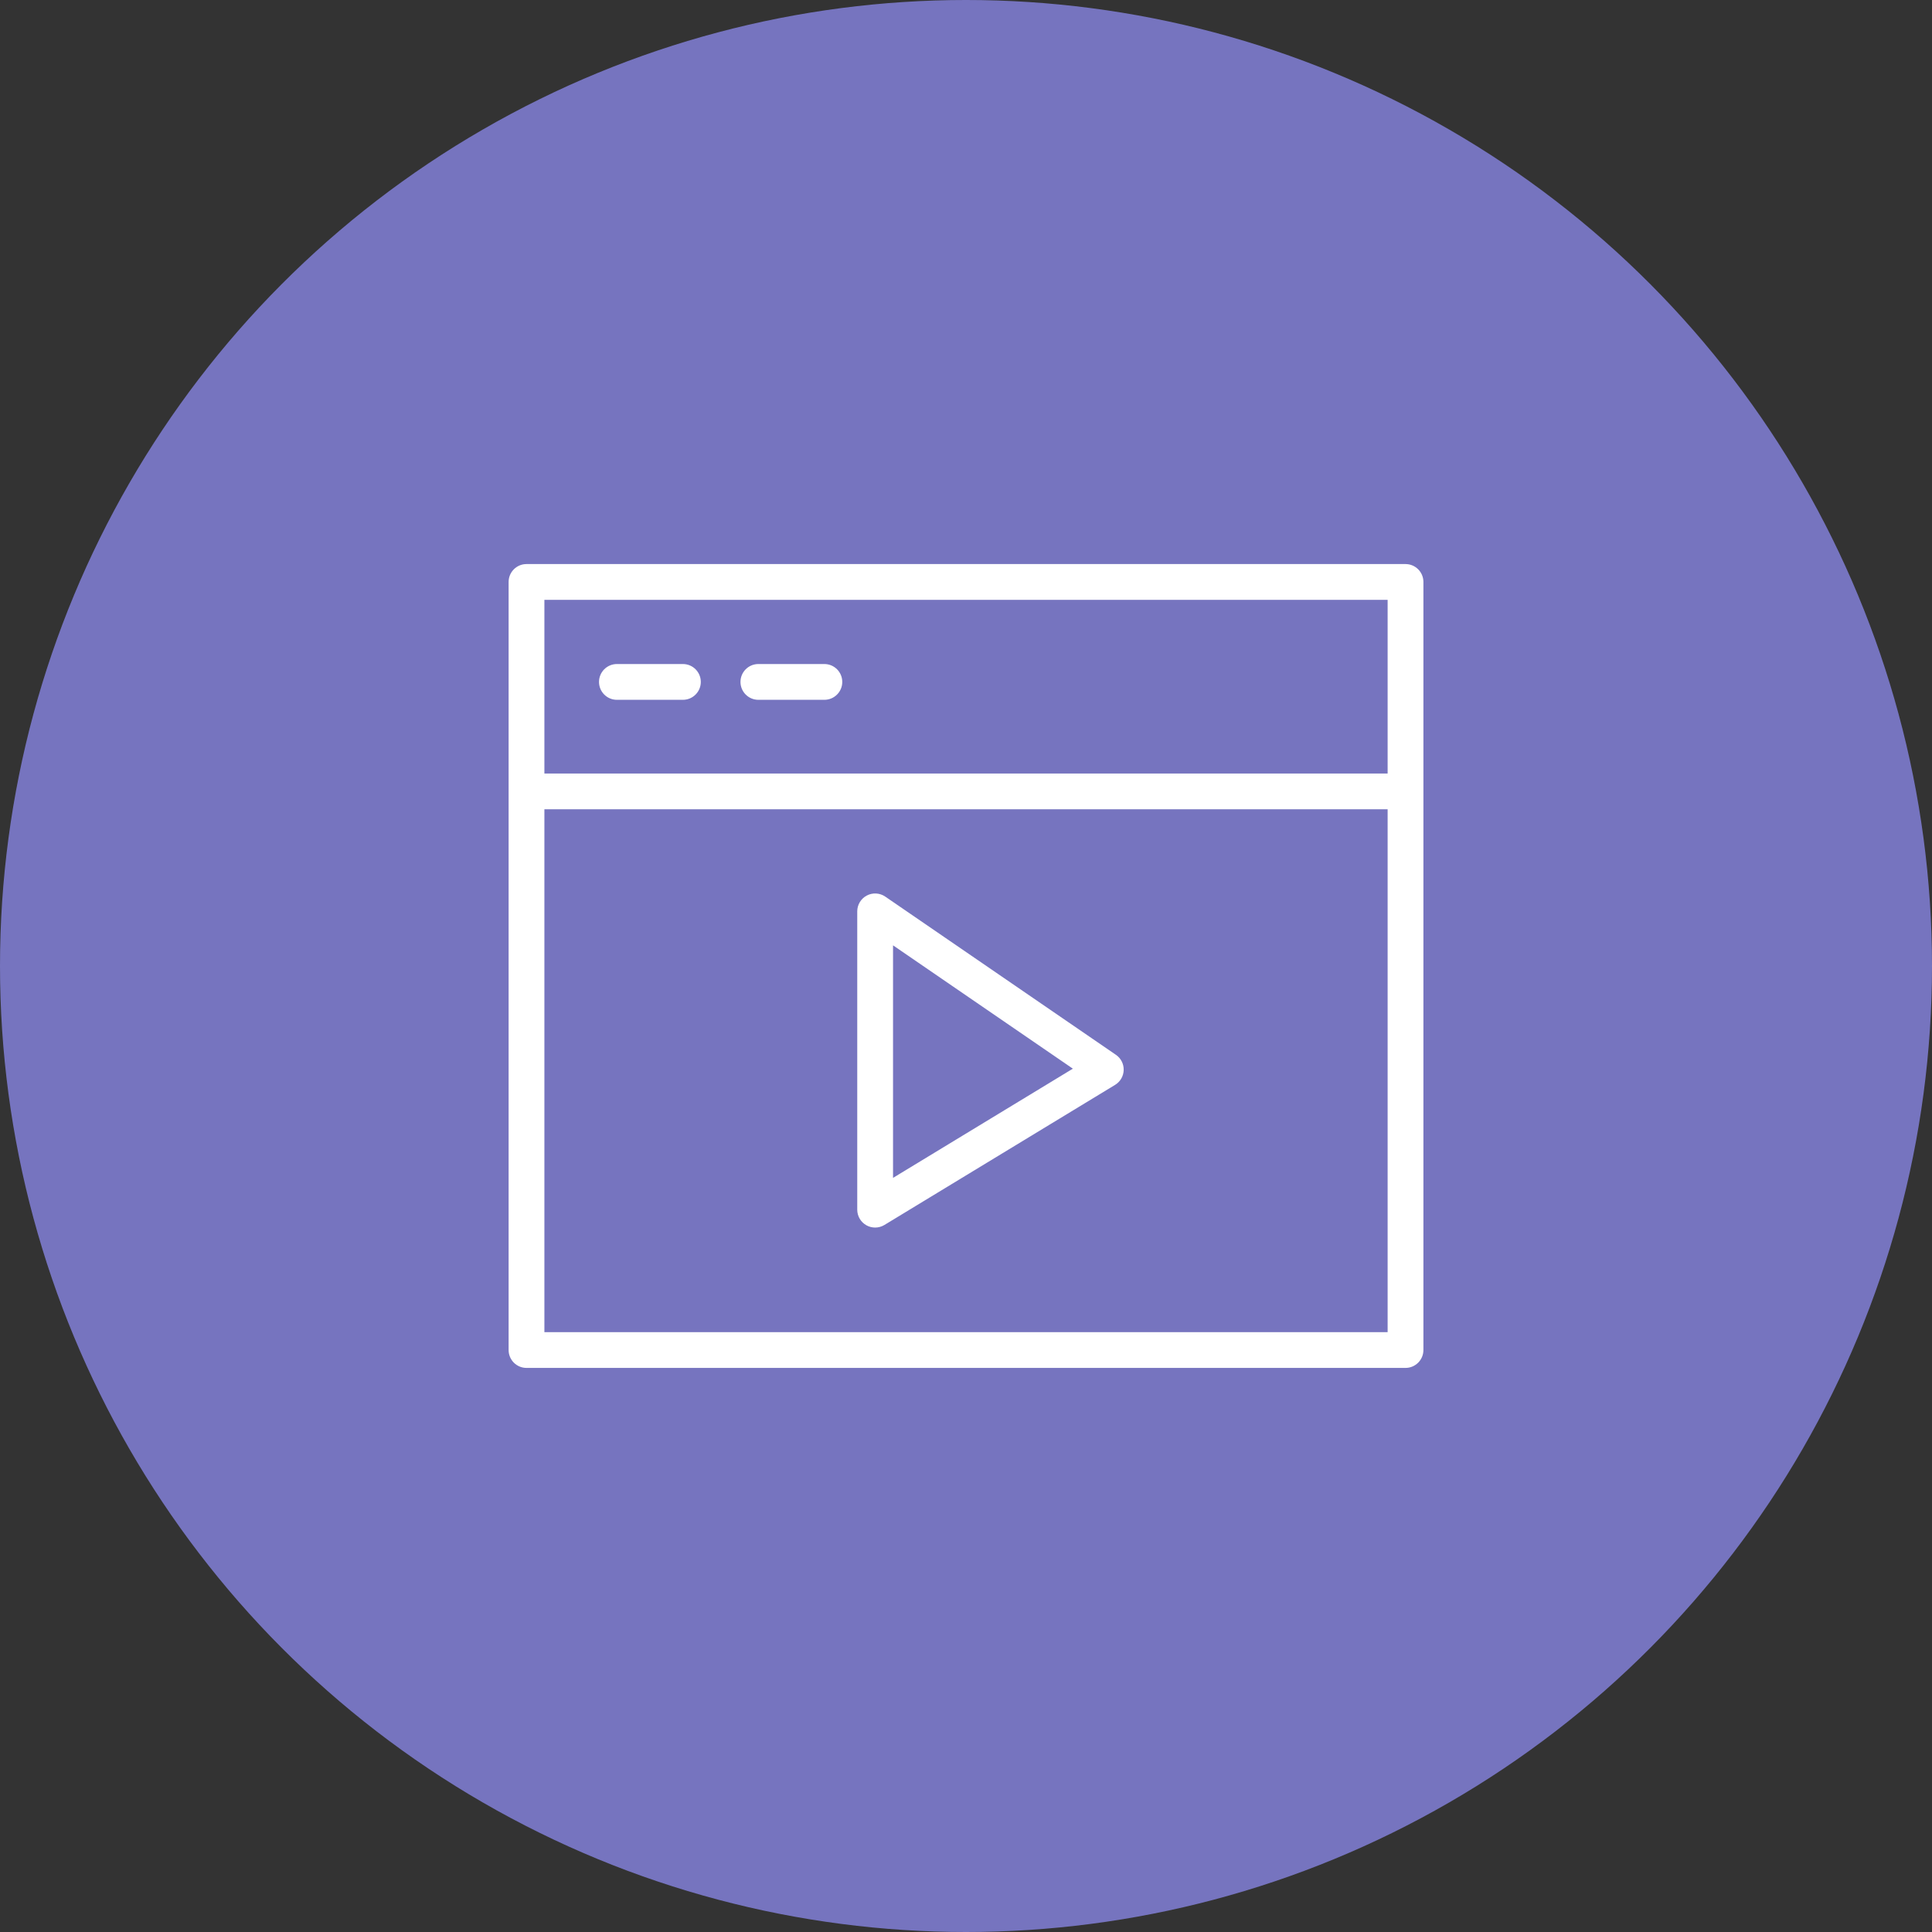
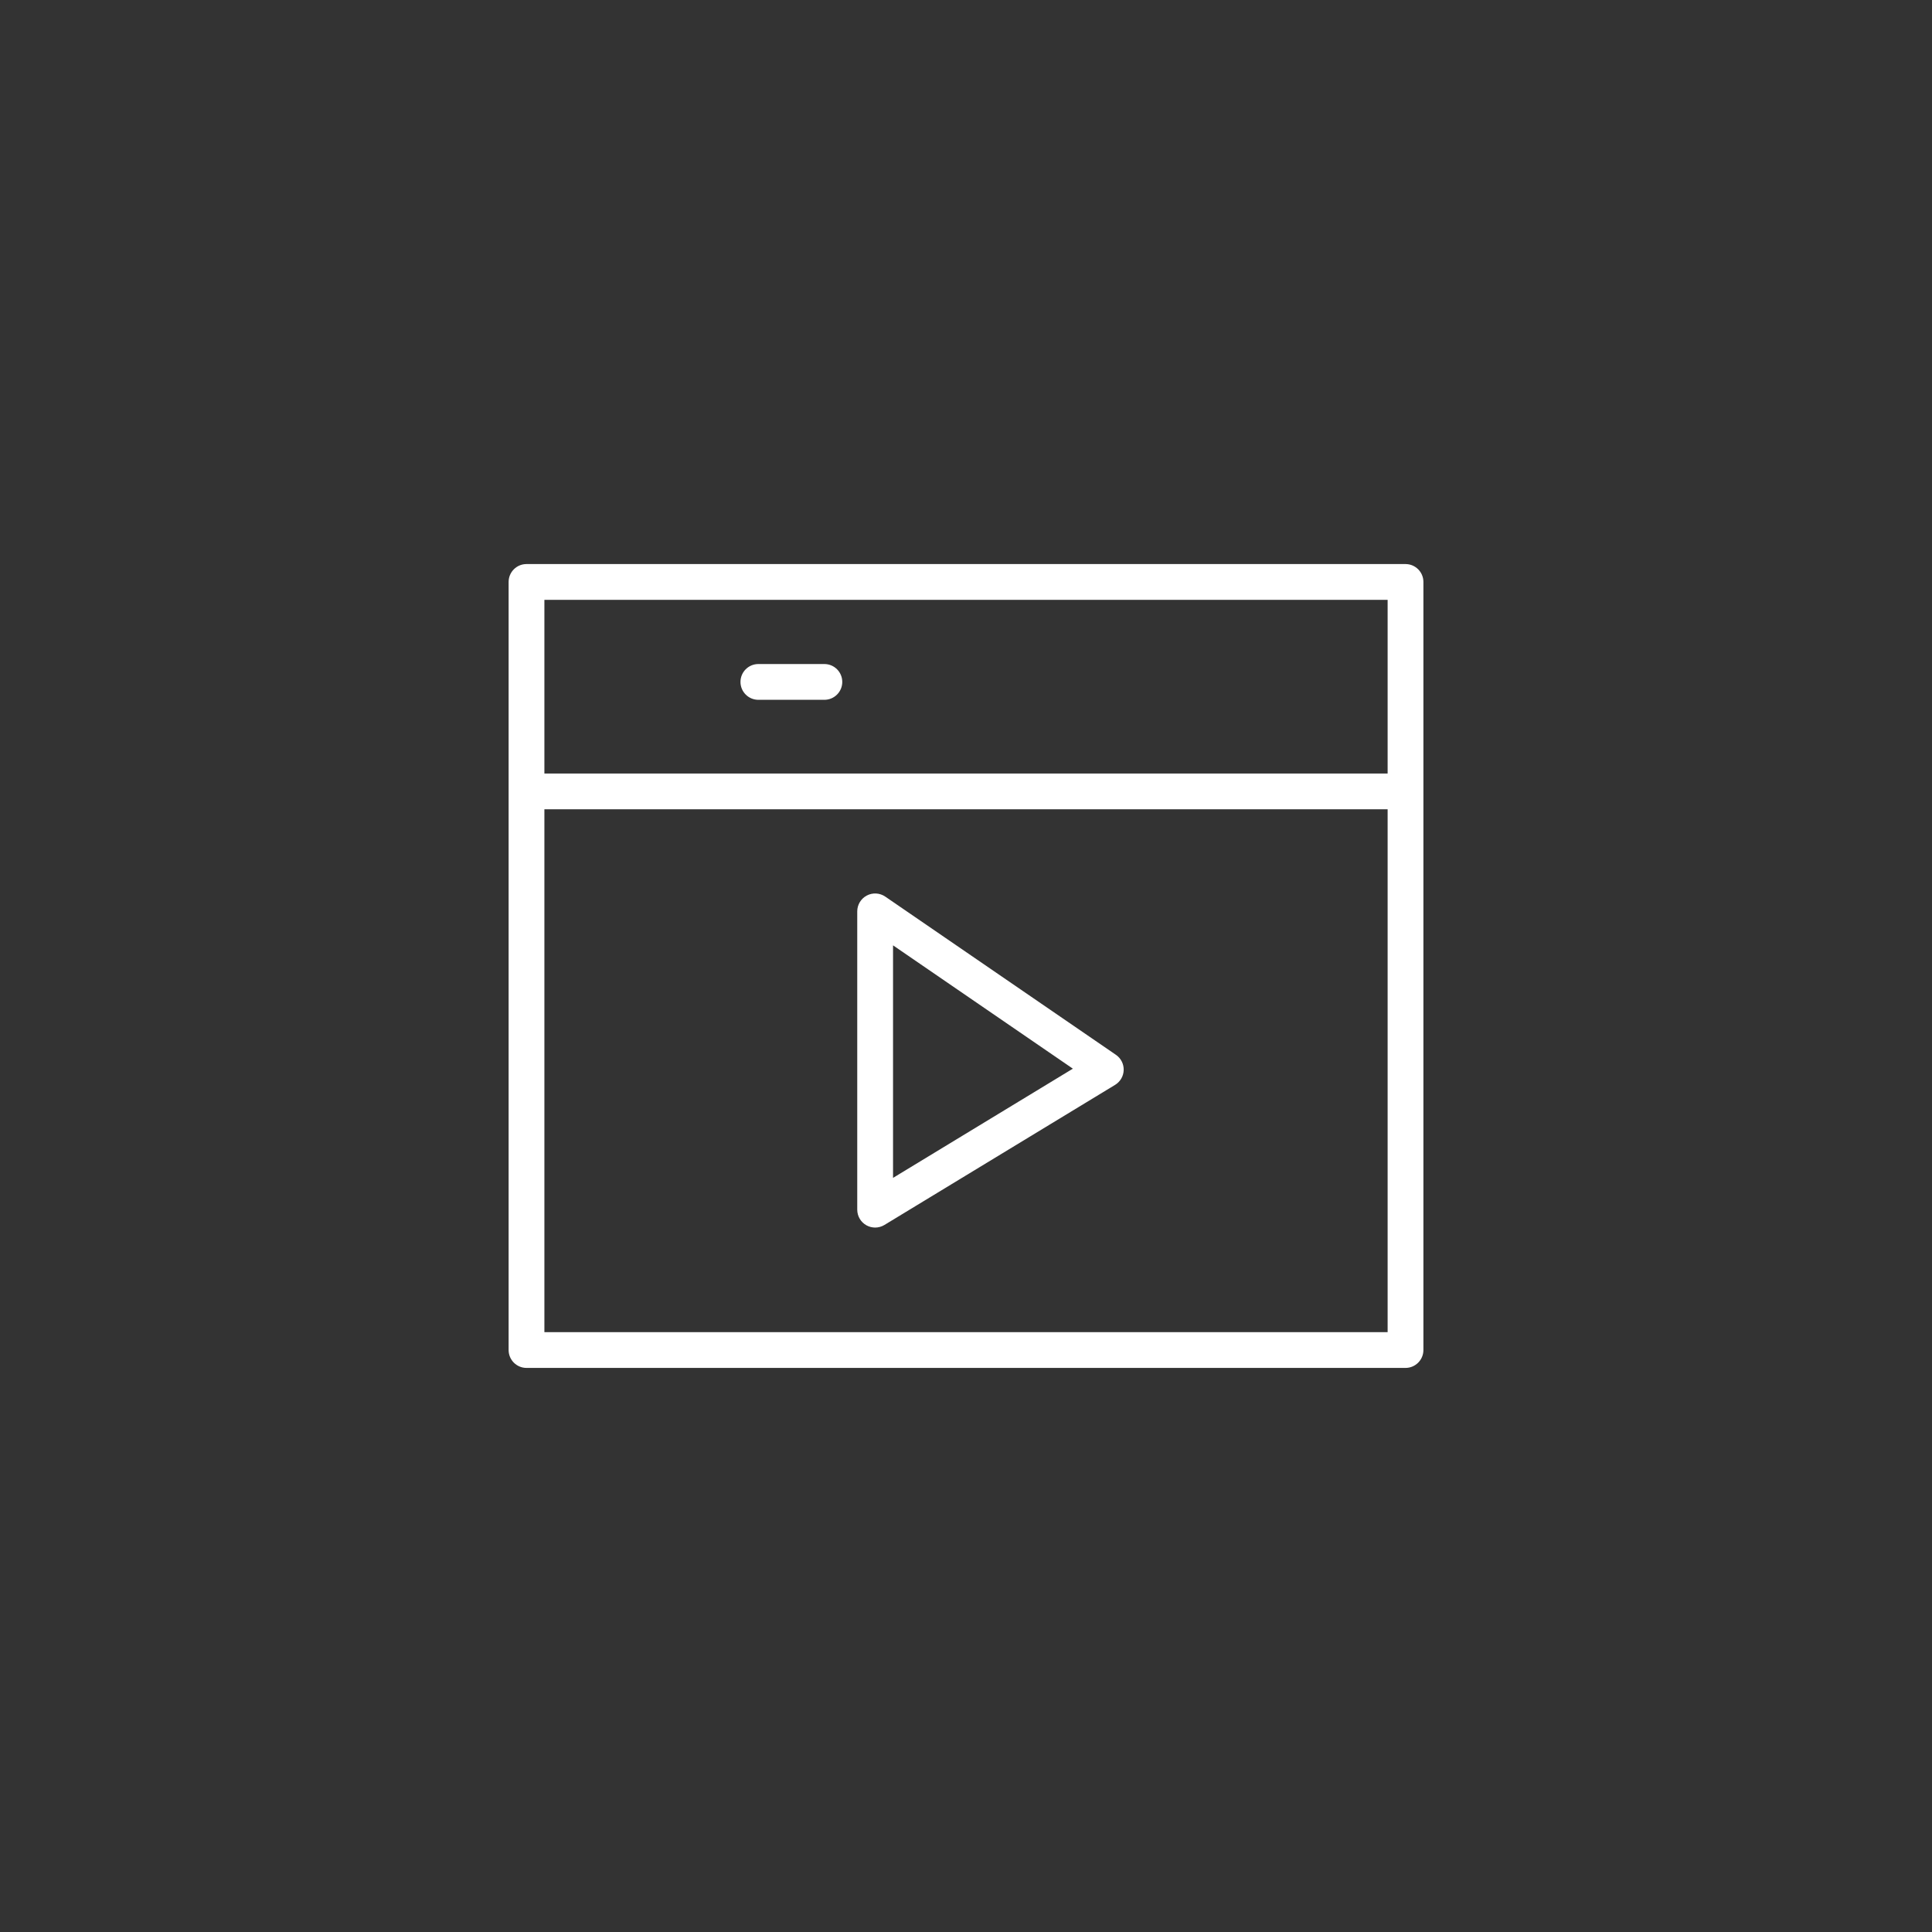
<svg xmlns="http://www.w3.org/2000/svg" width="162" height="162" viewBox="0 0 162 162" fill="none">
  <rect x="0" y="0" width="162" height="162" fill="#333333" stroke="none" />
-   <circle cx="81" cy="81" r="81" fill="#7674BF" />
  <path d="M117.854 47.297H44.148C43.319 47.297 42.648 47.968 42.648 48.797V113.201C42.648 114.029 43.319 114.701 44.148 114.701H117.854C118.682 114.701 119.354 114.029 119.354 113.201V48.797C119.354 47.968 118.682 47.297 117.854 47.297ZM116.354 50.297V64.86H45.648V50.297H116.354ZM45.648 111.701V67.86H116.354V111.701H45.648Z" fill="white" />
-   <path d="M51.728 58.68H57.263C58.092 58.68 58.763 58.009 58.763 57.18C58.763 56.351 58.092 55.68 57.263 55.68H51.728C50.9 55.68 50.228 56.351 50.228 57.18C50.228 58.009 50.9 58.68 51.728 58.68Z" fill="white" />
  <path d="M63.59 58.68H69.125C69.954 58.68 70.625 58.009 70.625 57.18C70.625 56.351 69.954 55.68 69.125 55.68H63.59C62.761 55.68 62.09 56.351 62.09 57.18C62.09 58.009 62.761 58.68 63.59 58.68Z" fill="white" />
  <path d="M93.572 88.448L74.23 75.182C73.77 74.866 73.174 74.832 72.682 75.092C72.19 75.351 71.881 75.863 71.881 76.419V101.432C71.881 101.974 72.173 102.474 72.646 102.74C72.875 102.868 73.128 102.932 73.381 102.932C73.651 102.932 73.921 102.859 74.16 102.714L93.501 90.968C93.937 90.703 94.208 90.237 94.222 89.728C94.237 89.218 93.992 88.736 93.572 88.448ZM74.882 98.766V79.267L89.96 89.609L74.882 98.766Z" fill="white" />
</svg>